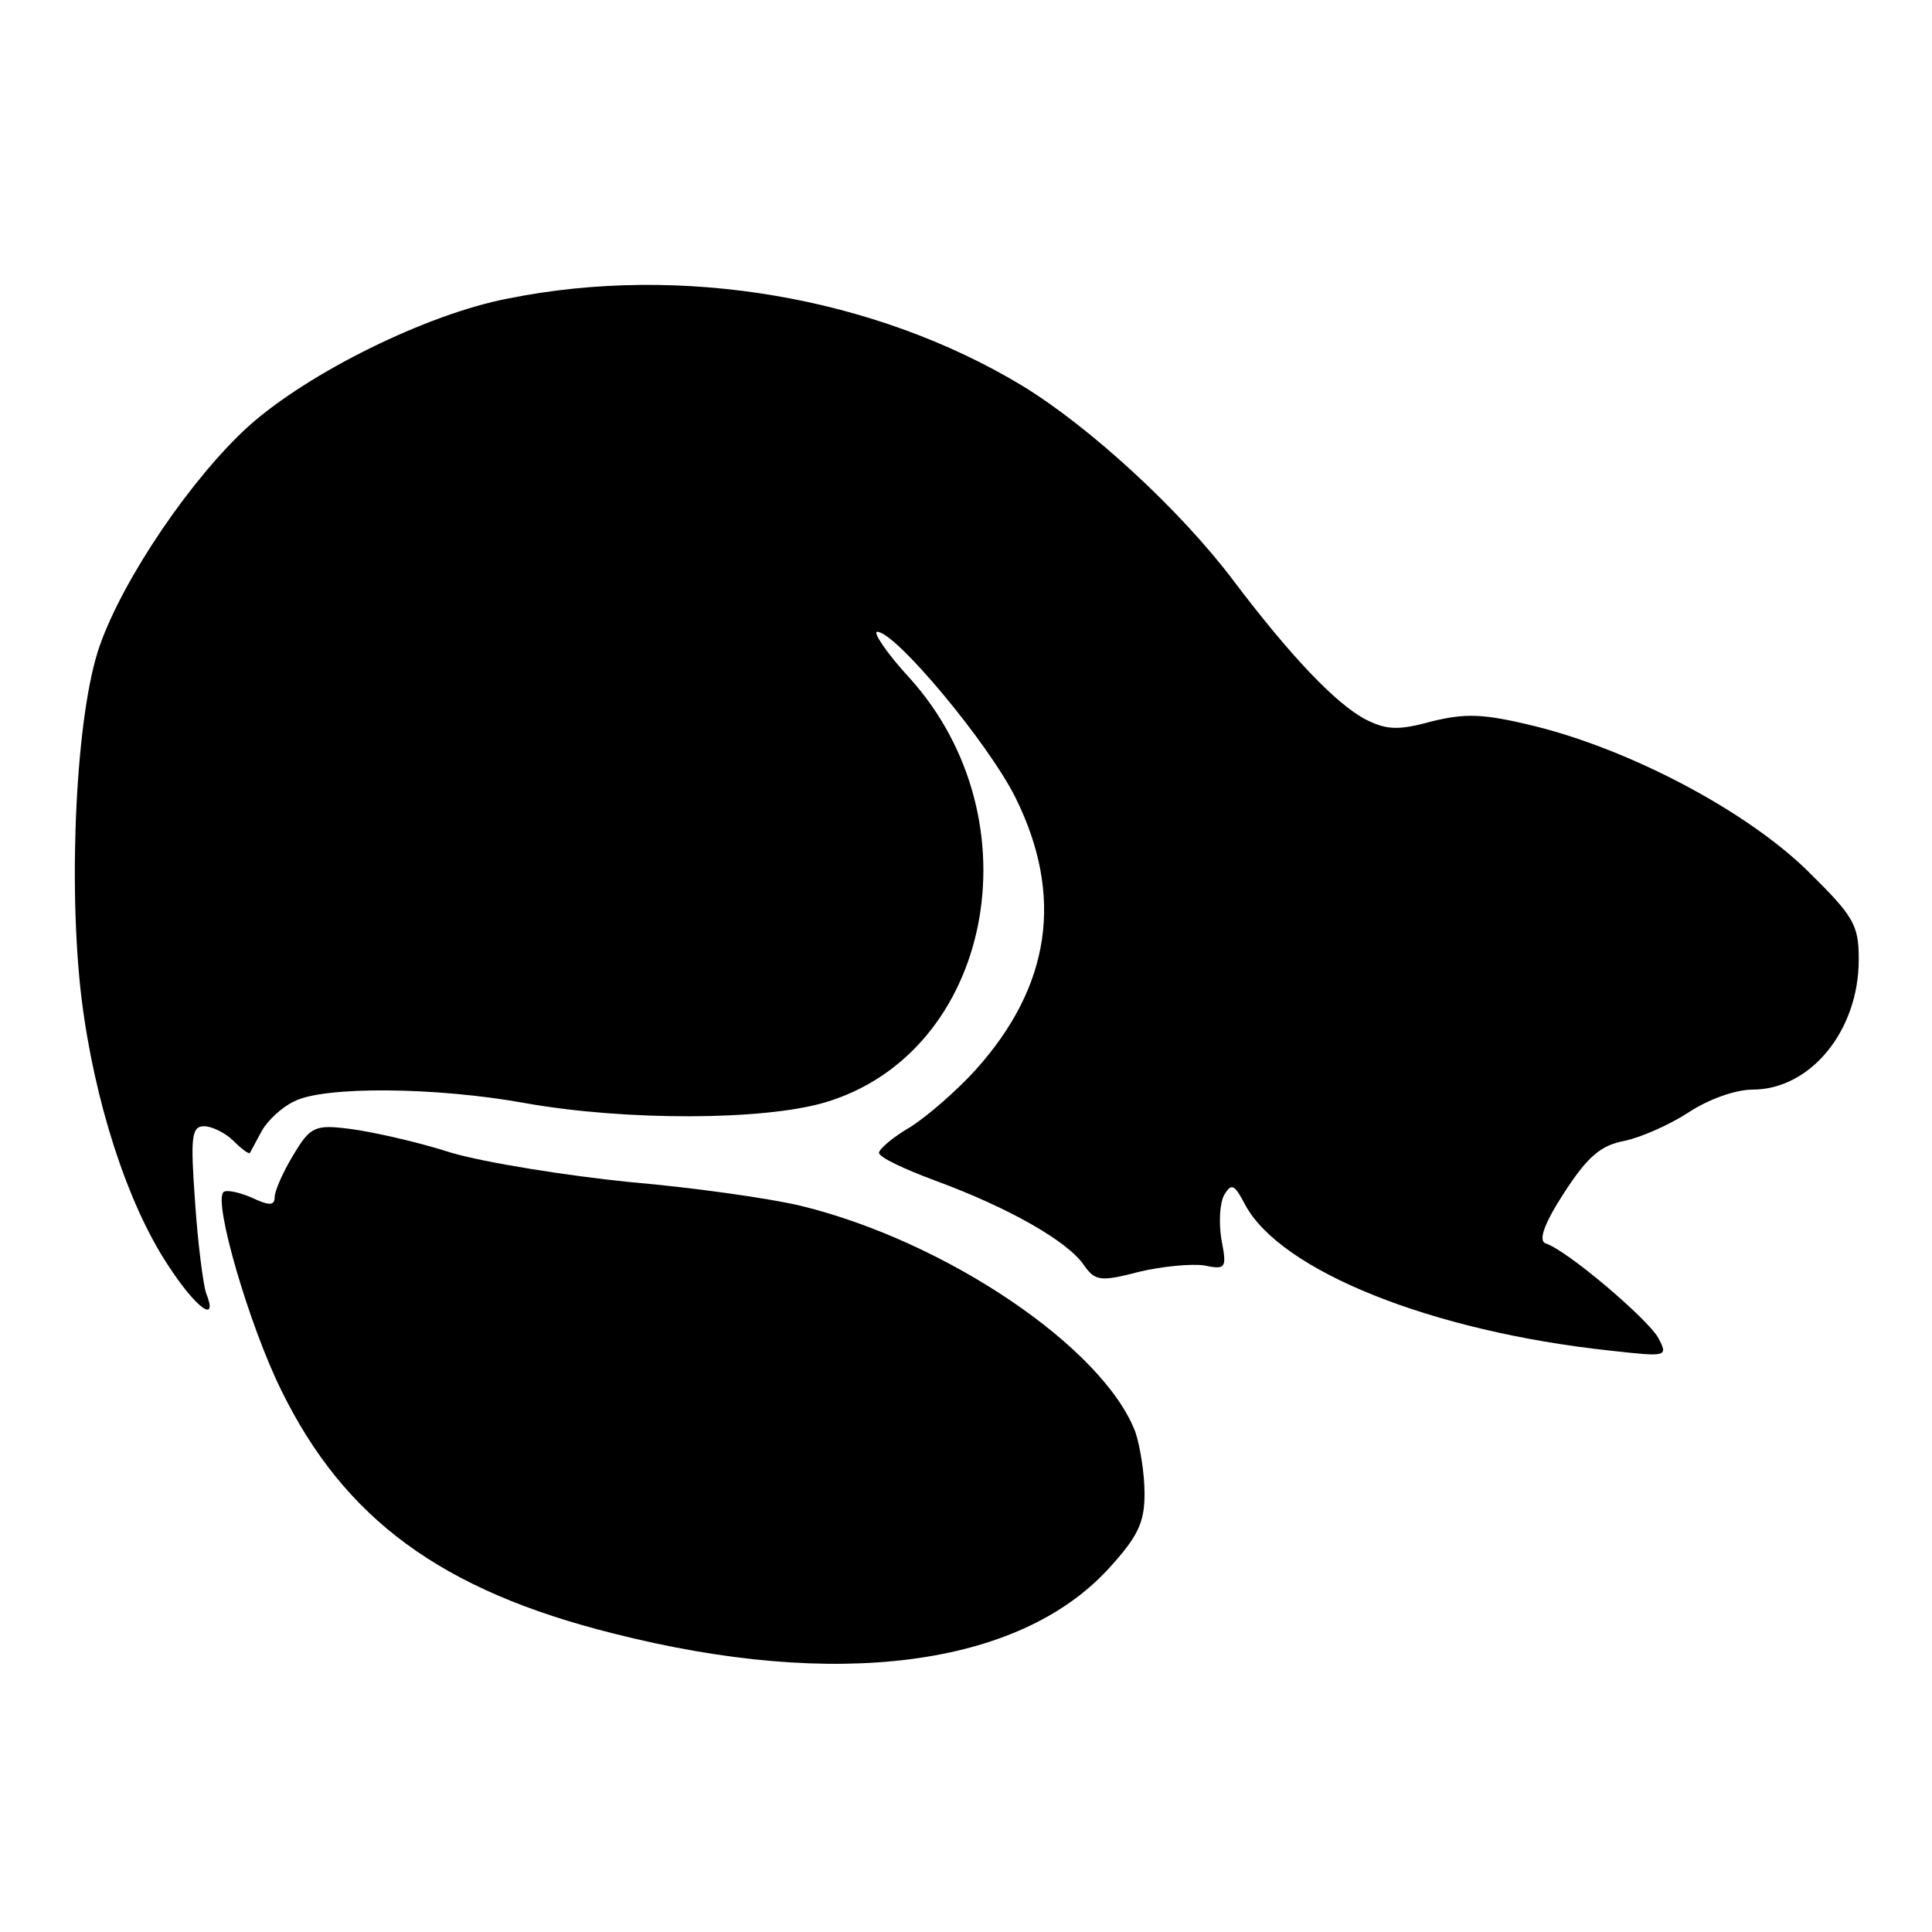
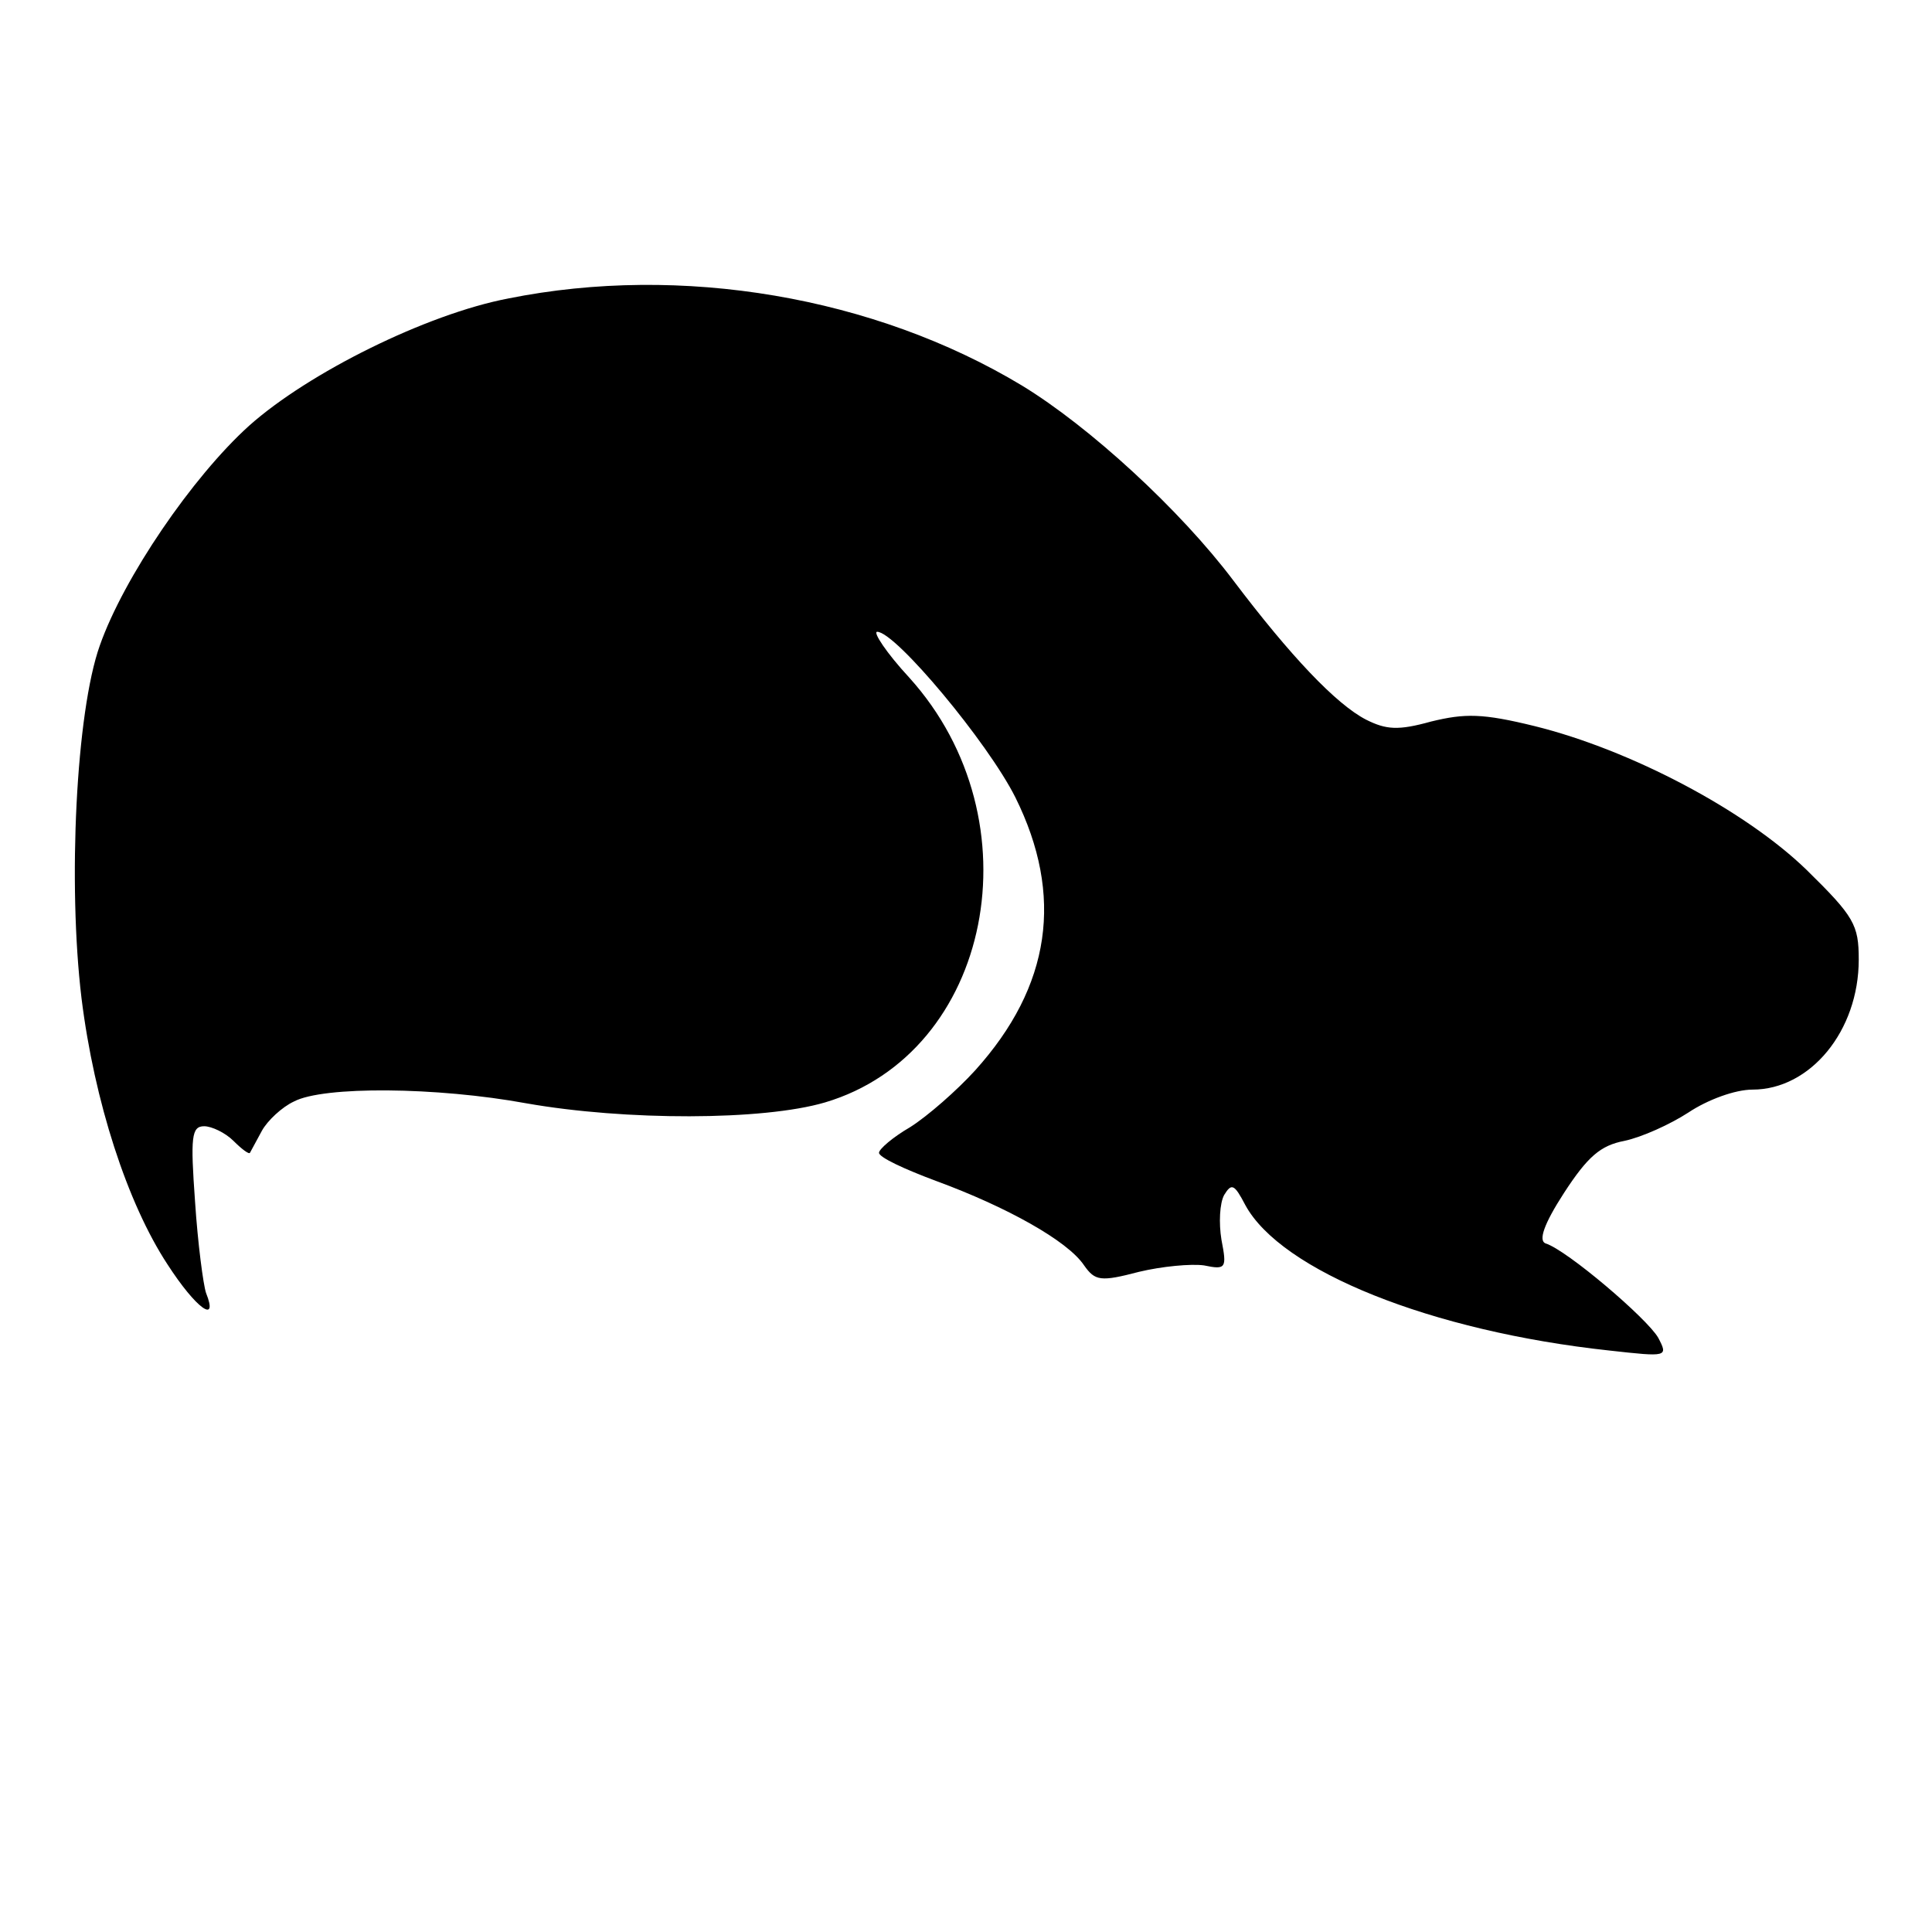
<svg xmlns="http://www.w3.org/2000/svg" version="1.0" width="211pt" height="211pt" viewBox="0 0 211 211" preserveAspectRatio="xMidYMid meet">
  <g transform="translate(0,211) scale(0.1,-0.1)" fill="#000000" stroke="none">
    <path d="M555 1784 c-89 -17 -218 -81 -283 -139 -62 -56 -137 -166 -163 -240 -26 -73 -35 -260 -20 -385 14 -113 50 -224 94 -291 31 -48 56 -66 42 -31 -3 9 -9 54 -12 100 -5 70 -4 82 10 82 8 0 23 -7 32 -16 9 -9 17 -15 18 -13 1 2 7 13 13 24 6 11 22 26 35 32 32 17 156 16 254 -2 108 -19 258 -19 326 1 182 54 233 308 92 464 -25 27 -40 50 -35 50 20 0 121 -121 151 -181 53 -107 39 -206 -44 -298 -20 -22 -52 -50 -71 -62 -19 -11 -34 -24 -34 -28 0 -5 28 -18 63 -31 76 -28 143 -65 161 -92 12 -17 18 -18 60 -7 25 6 57 9 71 7 24 -5 25 -3 19 28 -3 18 -2 40 3 49 8 13 11 12 23 -11 39 -72 203 -138 398 -159 63 -7 64 -7 53 14 -12 21 -100 96 -123 103 -8 3 -2 21 20 55 26 40 40 52 66 57 19 4 50 18 70 31 21 14 51 25 70 25 63 0 116 64 116 142 0 38 -5 47 -57 98 -67 65 -192 131 -297 157 -57 14 -76 14 -113 5 -36 -10 -49 -9 -71 2 -33 17 -83 70 -145 152 -58 77 -157 168 -231 213 -161 97 -372 133 -561 95z" />
-     <path d="M320 848 c-11 -18 -20 -39 -20 -45 0 -10 -6 -10 -25 -1 -14 6 -28 9 -31 6 -11 -11 28 -145 63 -216 69 -141 175 -219 363 -266 244 -62 442 -36 540 70 33 36 40 51 40 83 0 22 -5 52 -10 67 -35 92 -206 208 -365 247 -33 8 -117 20 -187 26 -69 7 -157 21 -195 32 -37 12 -87 23 -110 26 -39 5 -44 3 -63 -29z" />
  </g>
</svg>